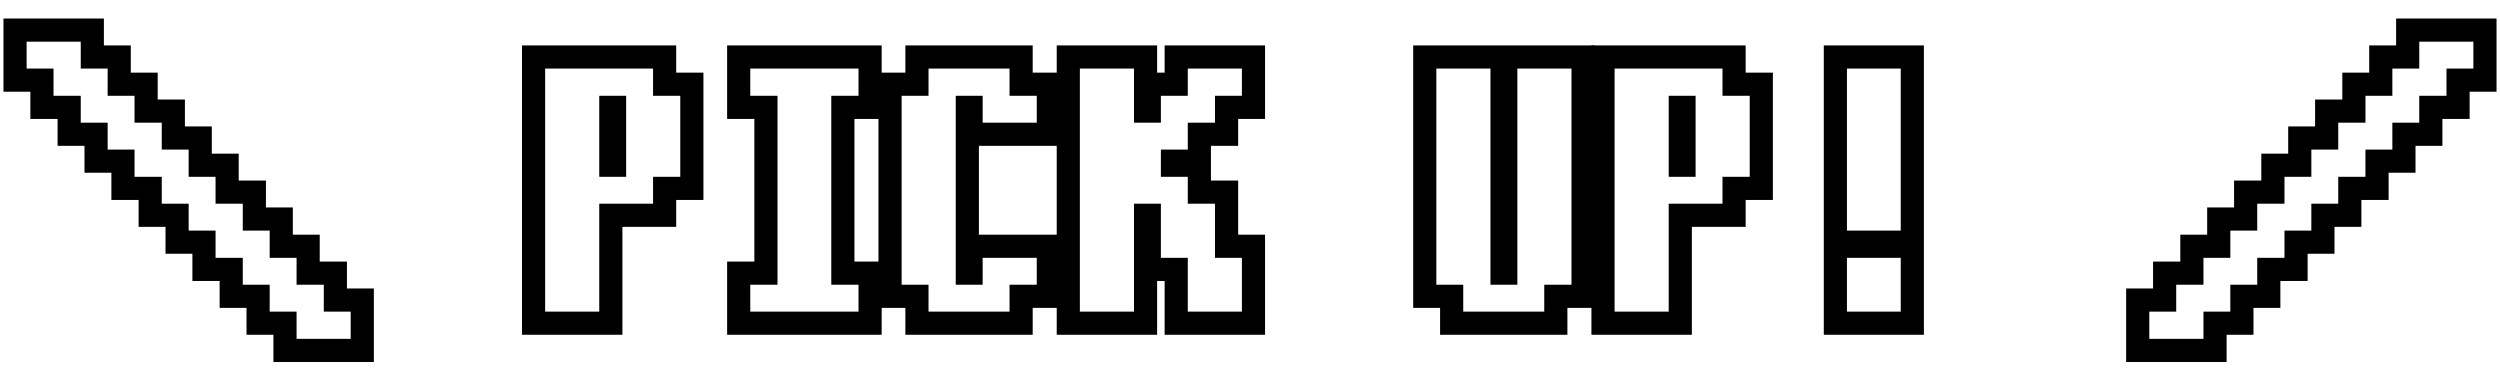
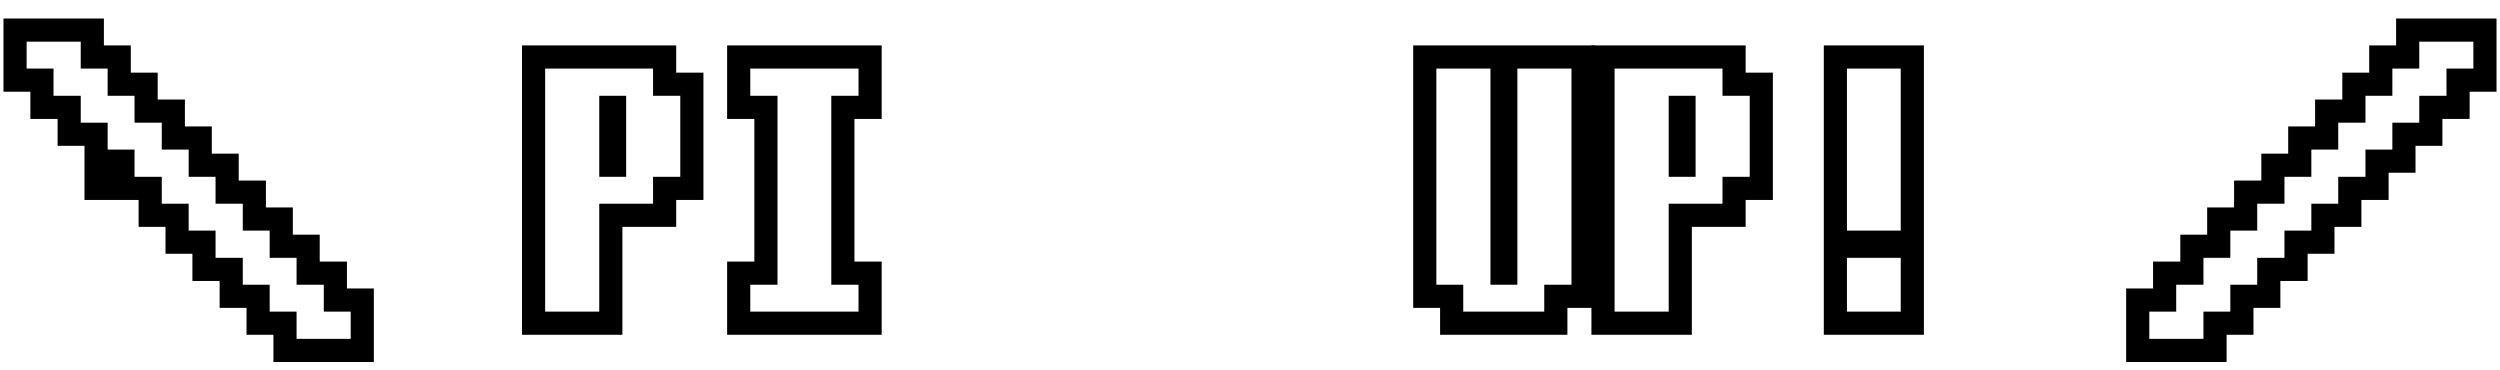
<svg xmlns="http://www.w3.org/2000/svg" width="108" height="16" viewBox="0 0 108 16" fill="none">
  <path d="M96.35 13.462V12.3H97.512V11.138H98.689V9.962H99.85V8.8H101.012V7.638H102.188V6.462H103.35V5.3H104.512V4.138H105.688V2.962H106.85V1.8H104.512V2.962H103.35V4.138H102.188V5.3H101.012V6.462H99.85V7.638H98.689V8.8H97.512V9.962H96.35V11.138H95.189V12.3H94.012V13.462H92.85V14.638H95.189V13.462H96.35ZM107.85 3.962H106.688V5.138H105.512V6.3H104.35V7.462H103.188V8.638H102.012V9.8H100.85V10.962H99.689V12.138H98.512V13.3H97.35V14.462H96.189V15.638H91.85V12.462H93.012V11.3H94.189V10.138H95.35V8.962H96.512V7.8H97.689V6.638H98.85V5.462H100.012V4.3H101.188V3.138H102.35V1.962H103.512V0.8H107.85V3.962Z" fill="black" />
  <path d="M82.112 11.138H79.788V13.462H82.112V11.138ZM79.788 2.962V9.962H82.112V2.962H79.788ZM83.112 14.462H78.788V1.962H83.112V14.462Z" fill="black" />
  <path d="M74.412 8.8V7.638H75.588V4.138H74.412V2.962H69.75V13.462H72.088V8.8H74.412ZM73.25 4.138V7.638H72.088V4.138H73.25ZM75.412 3.138H76.588V8.638H75.412V9.8H73.088V14.462H68.75V1.962H75.412V3.138Z" fill="black" />
  <path d="M64.388 2.962H62.05V12.3H63.212V13.462H66.712V12.3H67.888V2.962H65.55V12.3H64.388V2.962ZM68.888 13.3H67.712V14.462H62.212V13.3H61.05V1.962H68.888V13.3Z" fill="black" />
-   <path d="M48.988 2.962H46.65V13.462H48.988V8.8H50.15V11.138H51.312V13.462H53.65V11.138H52.488V8.8H51.312V7.638H50.15V6.462H51.312V5.3H52.488V4.138H53.65V2.962H51.312V4.138H50.15V5.3H48.988V2.962ZM54.65 5.138H53.488V6.3H52.312V7.8H53.488V10.138H54.65V14.462H50.312V12.138H49.988V14.462H45.65V1.962H49.988V3.138H50.312V1.962H54.65V5.138Z" fill="black" />
-   <path d="M44.788 12.3V11.138H42.45V12.3H41.288V4.138H42.45V5.3H44.788V4.138H43.612V2.962H40.112V4.138H38.95V12.3H40.112V13.462H43.612V12.3H44.788ZM44.612 3.138H45.788V6.3H42.288V10.138H45.788V13.3H44.612V14.462H39.112V13.3H37.95V3.138H39.112V1.962H44.612V3.138Z" fill="black" />
  <path d="M37.088 12.3H35.912V4.138H37.088V2.962H32.412V4.138H33.588V12.3H32.412V13.462H37.088V12.3ZM38.088 5.138H36.912V11.3H38.088V14.462H31.412V11.3H32.588V5.138H31.412V1.962H38.088V5.138Z" fill="black" />
  <path d="M28.212 8.8V7.638H29.388V4.138H28.212V2.962H23.55V13.462H25.888V8.8H28.212ZM27.05 4.138V7.638H25.888V4.138H27.05ZM29.212 3.138H30.388V8.638H29.212V9.8H26.888V14.462H22.55V1.962H29.212V3.138Z" fill="black" />
-   <path d="M15.15 13.462H13.988V12.3H12.812V11.138H11.65V9.962H10.488V8.8H9.312V7.638H8.15V6.462H6.988V5.3H5.812V4.138H4.65V2.962H3.488V1.8H1.15V2.962H2.312V4.138H3.488V5.3H4.65V6.462H5.812V7.638H6.988V8.8H8.15V9.962H9.312V11.138H10.488V12.3H11.65V13.462H12.812V14.638H15.15V13.462ZM4.488 1.962H5.65V3.138H6.812V4.3H7.988V5.462H9.15V6.638H10.312V7.8H11.488V8.962H12.65V10.138H13.812V11.3H14.988V12.462H16.15V15.638H11.812V14.462H10.65V13.3H9.488V12.138H8.312V10.962H7.15V9.8H5.988V8.638H4.812V7.462H3.65V6.3H2.488V5.138H1.312V3.962H0.15V0.8H4.488V1.962Z" fill="black" />
+   <path d="M15.15 13.462H13.988V12.3H12.812V11.138H11.65V9.962H10.488V8.8H9.312V7.638H8.15V6.462H6.988V5.3H5.812V4.138H4.65V2.962H3.488V1.8H1.15V2.962H2.312V4.138H3.488V5.3H4.65V6.462H5.812V7.638H6.988V8.8H8.15V9.962H9.312V11.138H10.488V12.3H11.65V13.462H12.812V14.638H15.15V13.462ZM4.488 1.962H5.65V3.138H6.812V4.3H7.988V5.462H9.15V6.638H10.312V7.8H11.488V8.962H12.65V10.138H13.812V11.3H14.988V12.462H16.15V15.638H11.812V14.462H10.65V13.3H9.488V12.138H8.312V10.962H7.15V9.8H5.988V8.638H4.812H3.65V6.3H2.488V5.138H1.312V3.962H0.15V0.8H4.488V1.962Z" fill="black" />
</svg>